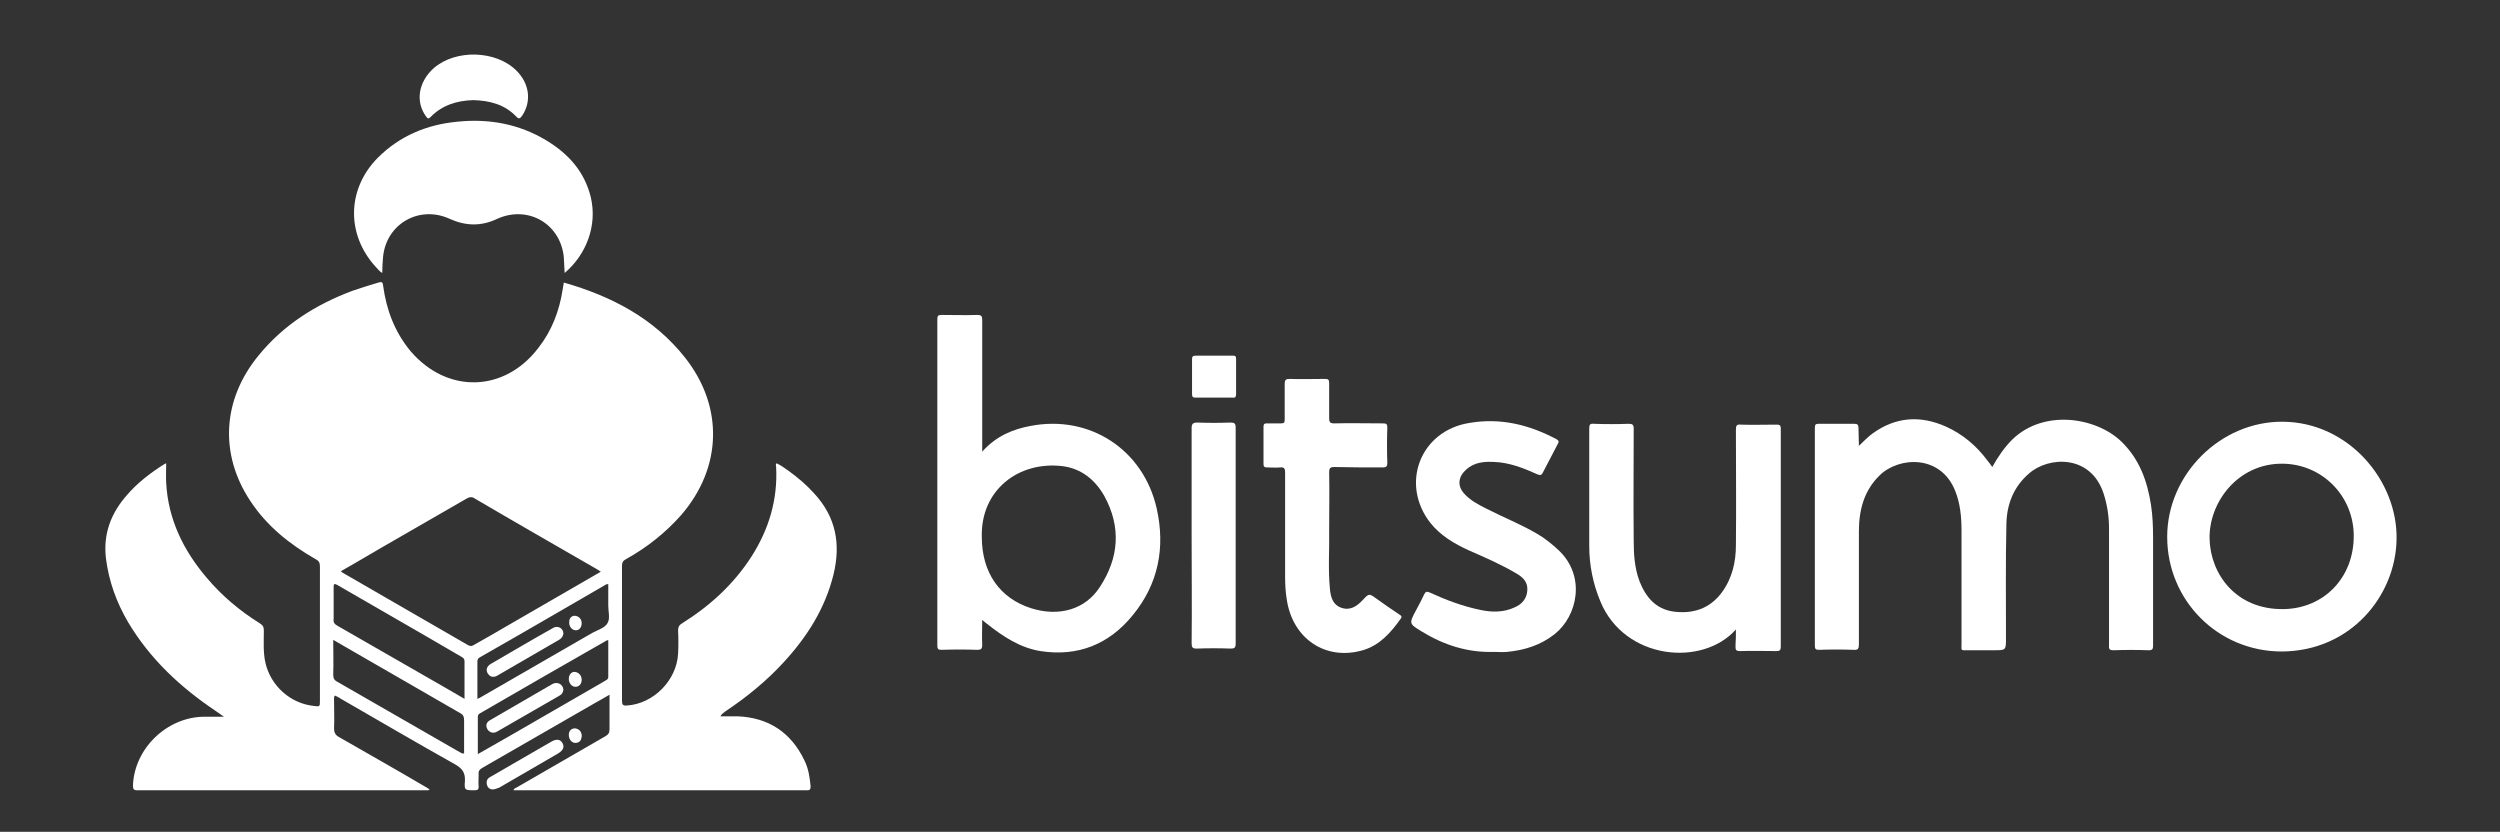
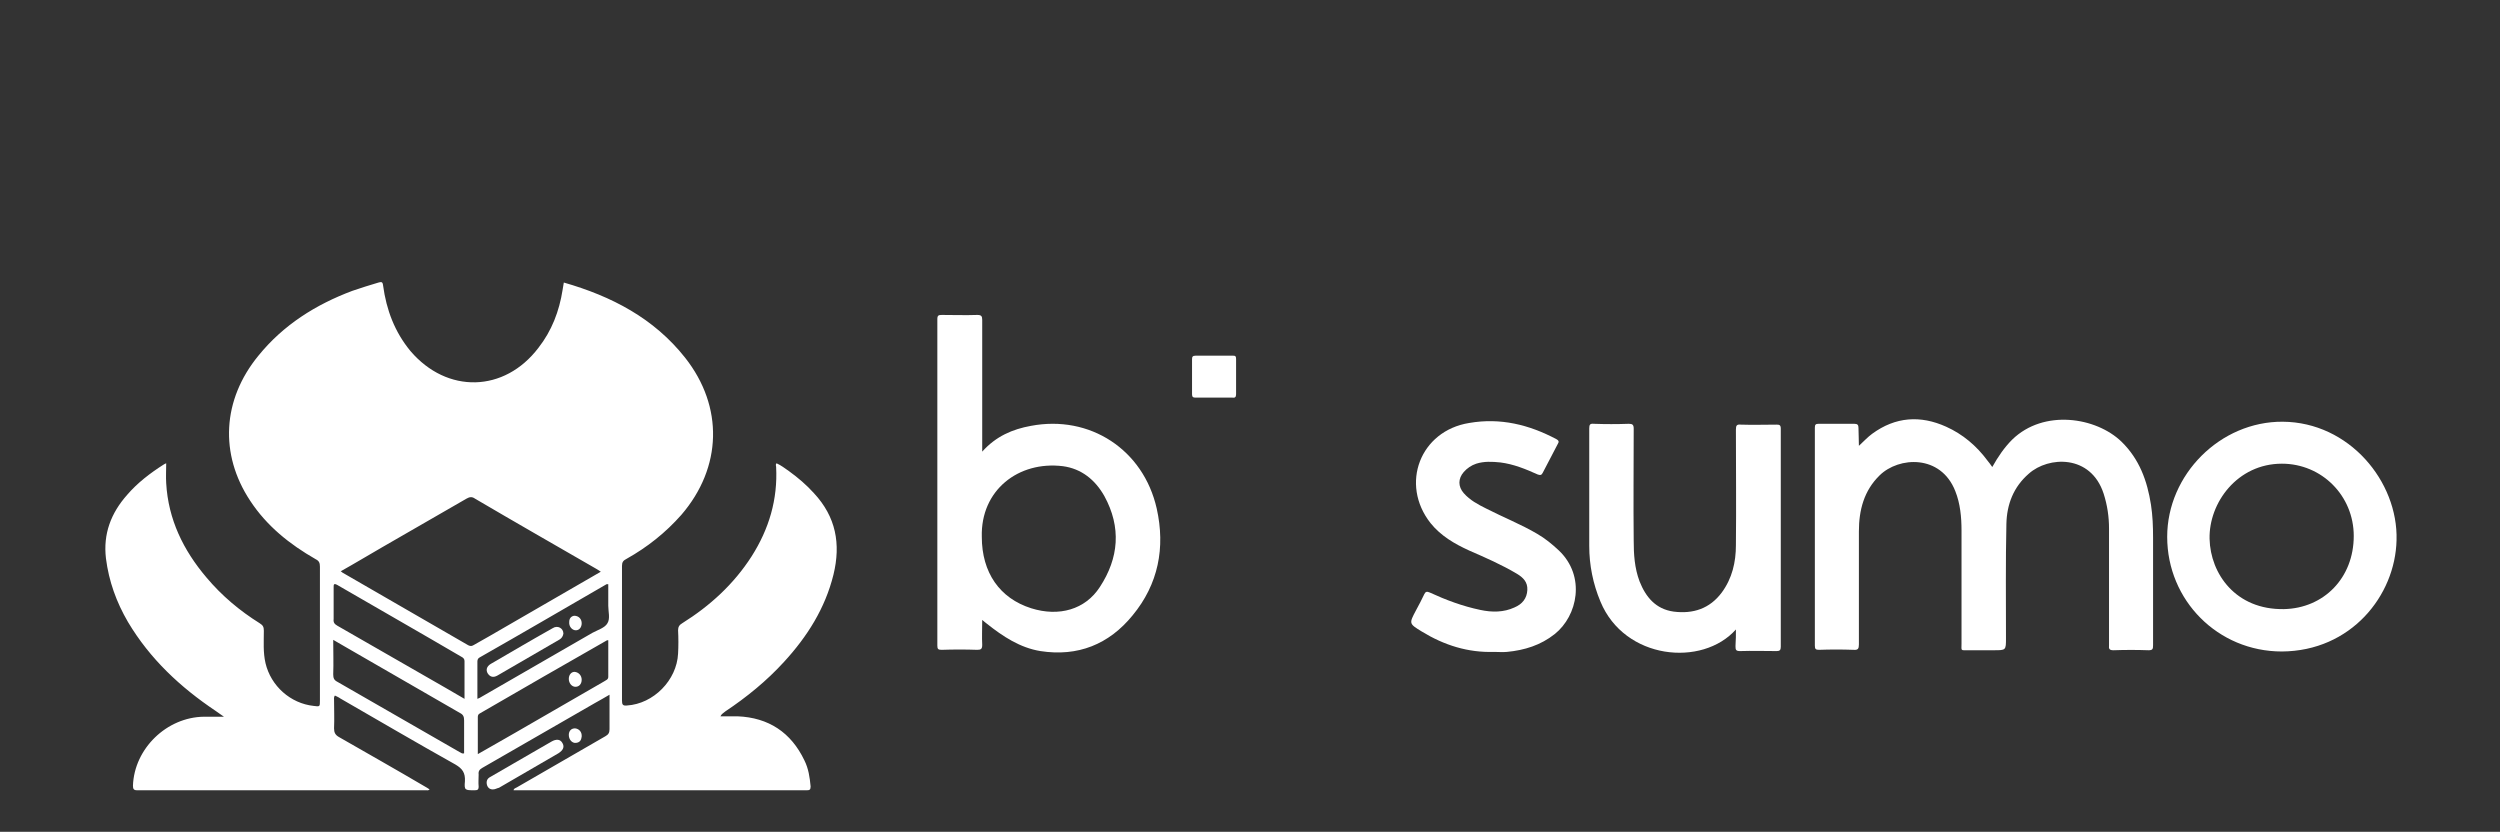
<svg xmlns="http://www.w3.org/2000/svg" version="1.1" id="Layer_1" x="0px" y="0px" viewBox="0 0 601.7 200.2" style="enable-background:new 0 0 601.7 200.2;" xml:space="preserve">
  <rect x="0" y="0" width="601.7" height="200.2" fill="#333333" stroke="none" />
  <style type="text/css">
	.st0{fill:#FFFFFF;}
</style>
  <g>
    <path class="st0" d="M447.4,107.3c1.2-1.1,2.1-2.1,3.2-2.9c5.6-4.1,11.6-4.5,17.8-1.7c4,1.8,7.3,4.6,9.9,8.1c0.4,0.5,0.8,1,1.2,1.6   c1.4-2.5,2.9-4.7,4.8-6.6c7.6-7.4,20.2-5.4,26.3,0.5c4.3,4.2,6.2,9.4,7.1,15.2c0.4,2.6,0.5,5.2,0.5,7.9c0,8.6,0,17.3,0,25.9   c0,0.9-0.1,1.2-1.1,1.2c-2.8-0.1-5.6-0.1-8.4,0c-1,0-1.2-0.3-1.1-1.2c0-9.4,0-18.7,0-28.1c0-2.8-0.4-5.6-1.3-8.4   c-3.1-9.5-13.3-9-18-4.8c-3.7,3.2-5.3,7.4-5.4,12.1c-0.2,9.1-0.1,18.3-0.1,27.5c0,2.9,0,2.9-2.9,2.9c-2.1,0-4.2,0-6.2,0   c-1.9,0-1.6,0.2-1.6-1.6c0-9.1,0-18.2,0-27.2c0-3.2-0.3-6.5-1.5-9.5c-3.5-8.9-13.6-8.3-18.2-3.8c-3.8,3.7-5,8.4-5,13.5   c0,9.1,0,18.2,0,27.2c0,1-0.2,1.4-1.3,1.3c-2.8-0.1-5.5-0.1-8.3,0c-0.8,0-1-0.2-1-1c0-17.5,0-35,0-52.5c0-0.7,0.2-0.9,0.9-0.9   c2.9,0,5.8,0,8.6,0c0.8,0,1,0.3,1,1C447.3,104.3,447.4,105.7,447.4,107.3z" />
    <path class="st0" d="M417.8,151.5c-8.1,9.1-26.8,7.3-32.6-6.7c-1.8-4.3-2.7-8.8-2.7-13.4c0-9.4,0-18.9,0-28.3   c0-0.9,0.2-1.2,1.1-1.1c2.8,0.1,5.6,0.1,8.4,0c0.9,0,1.2,0.2,1.2,1.2c0,9-0.1,17.9,0,26.9c0,3.3,0.2,6.6,1.4,9.8   c1.5,3.8,3.9,6.7,8.2,7.3c4.7,0.6,8.7-0.7,11.6-4.6c2.5-3.4,3.4-7.3,3.4-11.4c0.1-9.3,0-18.6,0-27.8c0-1,0.2-1.3,1.2-1.2   c2.9,0.1,5.8,0,8.6,0c0.7,0,1,0.1,1,1c0,17.5,0,35,0,52.5c0,0.8-0.3,1-1,1c-2.9,0-5.8-0.1-8.8,0c-1,0-1.1-0.3-1.1-1.2   C417.8,154,417.8,152.7,417.8,151.5z" />
-     <path class="st0" d="M135.9,65.7c-0.1-1.3-0.1-2.6-0.2-3.8c-0.8-8.1-8.7-12.6-16.1-9.2c-3.8,1.8-7.5,1.7-11.3,0   c-7.3-3.4-15.3,1.1-16.1,9.1c-0.1,1.3-0.2,2.5-0.2,3.9c-0.7-0.4-1.1-1-1.6-1.5c-7.1-7.8-6.9-18.7,0.5-26.2c5.3-5.3,11.8-8,19.1-8.7   c7.6-0.8,14.9,0.5,21.5,4.5c5.3,3.2,9.2,7.5,10.7,13.7C143.8,54.3,141.1,61.3,135.9,65.7z" />
    <path class="st0" d="M359.6,156.9c-6.3,0.2-12-1.6-17.4-4.9c-3.1-1.9-3.1-1.9-1.4-5.1c0.7-1.3,1.4-2.6,2-3.9   c0.3-0.6,0.6-0.7,1.3-0.4c3.9,1.8,7.9,3.3,12.2,4.2c2.8,0.6,5.6,0.6,8.2-0.6c1.9-0.8,3-2.2,3.1-4.2c0.1-1.9-1-3-2.5-3.9   c-3.7-2.2-7.6-3.9-11.5-5.6c-3.5-1.6-6.8-3.5-9.3-6.6c-7.4-9.4-2.5-22.2,9.3-24.1c7.5-1.3,14.4,0.4,21,3.9c0.7,0.4,0.6,0.7,0.3,1.2   c-1.2,2.3-2.4,4.6-3.6,6.9c-0.3,0.6-0.6,0.6-1.2,0.4c-2.9-1.3-5.8-2.5-9-2.9c-2-0.2-3.9-0.3-5.8,0.3c-1.2,0.4-2.2,1.1-3,2   c-1.4,1.6-1.4,3.5,0,5.1c1.5,1.7,3.4,2.7,5.4,3.7c4.1,2.1,8.4,3.8,12.3,6.1c1.9,1.1,3.6,2.5,5.2,4c6.5,6.2,4.5,15.7-1,20.1   c-3.4,2.7-7.3,3.9-11.5,4.3C361.6,157,360.6,156.9,359.6,156.9z" />
-     <path class="st0" d="M319.9,127.9c0.1,4-0.3,9,0.2,14c0.2,1.9,0.7,3.7,2.8,4.4c2.1,0.7,3.7-0.4,5.1-1.9c1.5-1.6,1.5-1.6,3.3-0.3   c1.8,1.3,3.7,2.6,5.5,3.8c0.3,0.2,0.7,0.4,0.4,0.9c-2.4,3.4-5.1,6.5-9.2,7.7c-9,2.6-16.9-2.8-18.3-12.2c-0.3-1.8-0.4-3.7-0.4-5.5   c0-8.4,0-16.7,0-25.1c0-0.9-0.2-1.3-1.2-1.2c-1,0.1-2.1,0-3.1,0c-0.6,0-0.9-0.1-0.9-0.8c0-3,0-6,0-9c0-0.6,0.2-0.8,0.7-0.8   c1.2,0,2.3,0,3.5,0c0.8,0,0.9-0.2,0.9-1c0-2.8,0-5.7,0-8.5c0-1,0.3-1.2,1.2-1.2c2.8,0.1,5.7,0,8.5,0c0.8,0,1,0.2,1,1   c0,2.8,0,5.6,0,8.4c0,1,0.2,1.3,1.2,1.3c3.9-0.1,7.8,0,11.8,0c0.8,0,1,0.2,1,1c-0.1,2.8-0.1,5.7,0,8.5c0,0.8-0.2,1.1-1.1,1.1   c-3.9,0-7.8,0-11.6-0.1c-1.1,0-1.3,0.3-1.3,1.3C320,118.2,319.9,122.6,319.9,127.9z" />
-     <path class="st0" d="M286.8,128.9c0-8.6,0-17.2,0-25.8c0-1.1,0.3-1.4,1.4-1.4c2.6,0.1,5.3,0.1,7.9,0c1,0,1.3,0.2,1.3,1.2   c0,11.1,0,22.2,0,33.3c0,6.2,0,12.5,0,18.7c0,1-0.3,1.2-1.2,1.2c-2.7-0.1-5.4-0.1-8.2,0c-1,0-1.2-0.3-1.2-1.3   C286.9,146.3,286.8,137.6,286.8,128.9z" />
-     <path class="st0" d="M113.9,24.1c-3.9,0.1-7.5,1.2-10.3,4.1c-0.5,0.5-0.7,0.3-1-0.1c-2.7-3.6-1.9-8.4,1.8-11.7   c5.3-4.6,15-4.3,19.9,0.6c3.1,3.1,3.7,7.3,1.4,10.8c-0.5,0.7-0.8,1-1.5,0.2C121.4,25.1,117.8,24.2,113.9,24.1z" />
    <path class="st0" d="M292.2,95.7c-1.5,0-3,0-4.4,0c-0.6,0-0.9-0.1-0.9-0.8c0-2.8,0-5.6,0-8.4c0-0.6,0.1-0.9,0.9-0.9   c3,0,5.9,0,8.9,0c0.6,0,0.8,0.1,0.8,0.8c0,2.8,0,5.7,0,8.5c0,0.7-0.3,0.9-0.9,0.8C295,95.7,293.6,95.7,292.2,95.7z" />
    <path class="st0" d="M118.6,190c-0.7,0-1.2-0.4-1.4-1.1c-0.2-0.8,0-1.5,0.8-1.9c1.9-1.1,3.8-2.2,5.7-3.3c3-1.7,6-3.5,9-5.2   c1.2-0.7,2.2-0.6,2.7,0.4c0.5,0.9,0.1,1.7-1,2.4c-4.8,2.8-9.5,5.5-14.3,8.3C119.6,189.7,119.2,190,118.6,190z" />
    <path class="st0" d="M140,177.3c-0.1,0.8-0.4,1.4-1.4,1.5c-0.9,0.1-1.7-0.8-1.7-1.9c0-1,0.6-1.6,1.5-1.6   C139.4,175.4,140.1,176.2,140,177.3z" />
    <path class="st0" d="M174.6,171.2c5.1-3.4,9.9-7.3,14.1-11.9c5.6-6.1,9.9-12.9,11.9-21c1.8-7.4,0.6-13.9-4.7-19.6   c-1.8-2-3.8-3.7-6-5.3c-1-0.7-1.9-1.4-3-1.9c-0.3,0.3-0.1,0.6-0.1,0.9c0.4,7.8-1.7,14.9-5.9,21.5c-4.3,6.7-10,11.9-16.7,16.1   c-0.7,0.4-1,0.9-1,1.7c0.1,1.9,0.1,3.8,0,5.6c-0.3,6.4-5.9,12.1-12.3,12.5c-1,0.1-1.2-0.2-1.2-1.2c0-10.8,0-21.6,0-32.4   c0-0.9,0.3-1.3,1.1-1.7c5-2.8,9.4-6.3,13.2-10.6c9.8-11.4,10.2-26,0.9-37.8c-7.5-9.5-17.7-14.8-29.2-18.1c-0.1,0.7-0.2,1.2-0.3,1.8   c-0.8,5.1-2.6,9.8-5.8,13.9c-8.2,10.8-22,11.1-30.8,0.8c-3.8-4.6-5.8-9.9-6.6-15.8c-0.1-0.9-0.4-0.9-1.1-0.7   c-2.1,0.6-4.2,1.3-6.3,2c-8.8,3.3-16.6,8.2-22.6,15.6c-8.7,10.6-9.4,23.7-2,34.9c4,6.1,9.5,10.5,15.8,14.1c0.8,0.4,1,0.9,1,1.8   c0,10.7,0,21.4,0,32.2c0,1.5,0,1.5-1.5,1.3c-5.6-0.6-10.3-4.8-11.6-10.3c-0.6-2.6-0.4-5.2-0.4-7.8c0-0.9-0.2-1.3-1-1.8   c-4.8-3-9.1-6.6-12.8-11c-5.6-6.6-9.2-14-9.7-22.7c-0.1-1.6,0-3.1,0-4.8c-0.3,0.1-0.4,0.2-0.6,0.3c-3.3,2.1-6.3,4.4-8.8,7.3   c-3.9,4.4-5.8,9.4-5.1,15.3c0.7,5.5,2.5,10.5,5.3,15.3c5.3,8.9,12.6,15.7,21.1,21.4c0.6,0.4,1.1,0.8,2,1.4c-1.9,0-3.3,0-4.8,0   c-9,0.1-16.8,7.7-17.1,16.6c0,0.8,0.2,1.1,1,1.1c23.2,0,46.3,0,69.5,0c0.3,0,0.6,0.1,0.9-0.2c-0.4-0.3-0.8-0.5-1.3-0.8   c-6.8-4-13.7-7.9-20.5-11.8c-0.9-0.5-1.2-1.1-1.2-2.1c0.1-2.3,0-4.6,0-6.8c0-0.3-0.1-0.7,0.2-1.1c0.4,0.2,0.9,0.4,1.3,0.7   c9.2,5.3,18.4,10.7,27.7,15.9c1.7,1,2.4,2,2.3,4c-0.2,2.2,0,2.2,2.3,2.2c0.7,0,1-0.1,1-0.9c-0.1-1,0-1.9,0-2.9   c-0.1-0.8,0.2-1.2,0.9-1.6c9-5.2,18.1-10.4,27.1-15.6c1.1-0.6,2.3-1.3,3.5-2c0,2.9,0,5.6,0,8.3c0,0.9-0.3,1.3-1,1.7   c-7.1,4.1-14.2,8.2-21.3,12.3c-0.3,0.2-0.7,0.2-0.8,0.7c0.4,0,0.8,0,1.2,0c22.8,0,45.6,0,68.4,0c0.3,0,0.6,0,1,0   c0.6,0,0.9-0.1,0.9-0.9c-0.2-2.2-0.5-4.3-1.5-6.3c-3.2-6.7-8.6-10.3-16.1-10.6c-1.4,0-2.7,0-4.1,0   C173.6,171.9,174.1,171.6,174.6,171.2z M80.3,141.4c0-0.7,0-1.1,0.9-0.6c10,5.8,20,11.5,29.9,17.3c0.4,0.2,0.7,0.5,0.7,1   c0,3,0,5.9,0,9.1c-3.1-1.8-6-3.5-9-5.2c-7.2-4.1-14.4-8.3-21.6-12.4c-0.7-0.4-1-0.8-0.9-1.6C80.3,146.6,80.3,144,80.3,141.4z    M111.7,181.3c-0.5,0.2-0.8-0.2-1.1-0.3c-9.8-5.6-19.6-11.3-29.4-16.9c-0.8-0.4-1-0.9-1-1.8c0.1-2.7,0-5.4,0-8.3   c1.4,0.8,2.6,1.5,3.8,2.2c8.9,5.1,17.8,10.3,26.7,15.4c0.8,0.4,1,0.9,1,1.8C111.7,175.9,111.7,178.6,111.7,181.3z M114.1,155.2   c-0.5,0.3-0.8,0.4-1.4,0.1c-10.1-5.8-20.2-11.7-30.3-17.5c-0.1-0.1-0.2-0.2-0.4-0.3c3.4-1.9,6.7-3.9,10-5.8   c6.8-3.9,13.5-7.8,20.3-11.7c0.7-0.4,1.3-0.5,2,0c9.7,5.7,19.5,11.3,29.2,16.9c0.3,0.2,0.7,0.4,1.1,0.7c-7.8,4.5-15.4,8.9-23,13.3   C119.2,152.3,116.6,153.8,114.1,155.2z M145.4,164c-7.1,4.1-14.2,8.2-21.3,12.3c-3,1.7-5.9,3.4-9.1,5.2c0-3.1,0-6,0-8.9   c0-0.4,0.1-0.7,0.5-0.9c10.2-5.9,20.4-11.8,30.6-17.6c0.1,0,0.1,0,0.3,0c0,2.9,0,5.9,0,8.8C146.4,163.6,145.8,163.7,145.4,164z    M146.2,150c-0.6,1.1-2.3,1.6-3.6,2.3c-8.9,5.1-17.8,10.3-26.7,15.4c-0.3,0.2-0.5,0.3-1,0.5c0-3.1,0-6.1,0-9c0-0.5,0.2-0.8,0.6-1   c10.2-5.8,20.3-11.7,30.5-17.6c0.1,0,0.1,0,0.4,0c0,1.7,0,3.5,0,5.2C146.4,147.2,146.9,148.9,146.2,150z" />
-     <path class="st0" d="M278.4,122.4c-3.2-14.2-16.1-22.6-30.3-19.9c-4.4,0.8-8.4,2.5-11.7,6.2c0-0.6,0-0.8,0-1.1   c0-10.2,0-20.4,0-30.6c0-0.9-0.2-1.2-1.2-1.2c-2.8,0.1-5.7,0-8.5,0c-0.8,0-1.1,0.1-1.1,1c0,26.2,0,52.4,0,78.6c0,0.8,0.2,1,1,1   c2.9-0.1,5.8-0.1,8.6,0c0.9,0,1.2-0.2,1.2-1.2c-0.1-1.9,0-3.9,0-6c0.5,0.4,0.8,0.7,1.1,0.9c3.9,3.1,8,5.8,12.9,6.6   c9,1.4,16.5-1.6,22.2-8.6C278.8,140.6,280.5,131.8,278.4,122.4z M264.7,141.3c-3.5,5.4-9.8,7.2-16.5,5.1   c-7.6-2.4-11.9-8.6-11.9-17.2c-0.3-11.2,8.8-18.3,19.5-17c4.5,0.6,7.8,3.3,10,7.2C269.9,126.9,269.3,134.3,264.7,141.3z" />
+     <path class="st0" d="M278.4,122.4c-3.2-14.2-16.1-22.6-30.3-19.9c-4.4,0.8-8.4,2.5-11.7,6.2c0-0.6,0-0.8,0-1.1   c0-10.2,0-20.4,0-30.6c0-0.9-0.2-1.2-1.2-1.2c-2.8,0.1-5.7,0-8.5,0c-0.8,0-1.1,0.1-1.1,1c0,26.2,0,52.4,0,78.6c0,0.8,0.2,1,1,1   c2.9-0.1,5.8-0.1,8.6,0c0.9,0,1.2-0.2,1.2-1.2c-0.1-1.9,0-3.9,0-6c0.5,0.4,0.8,0.7,1.1,0.9c3.9,3.1,8,5.8,12.9,6.6   c9,1.4,16.5-1.6,22.2-8.6C278.8,140.6,280.5,131.8,278.4,122.4z M264.7,141.3c-3.5,5.4-9.8,7.2-16.5,5.1   c-7.6-2.4-11.9-8.6-11.9-17.2c-0.3-11.2,8.8-18.3,19.5-17c4.5,0.6,7.8,3.3,10,7.2C269.9,126.9,269.3,134.3,264.7,141.3" />
    <path class="st0" d="M549.4,101.5c-15-0.1-27.8,12.7-27.8,27.7c0,15.3,12.2,27.6,27.6,27.6c16.6-0.1,27.3-13.4,27.6-26.8   C577.2,115.9,565.4,101.6,549.4,101.5z M549.7,146.6c-11.6,0.2-17.7-8.5-17.9-16.9c-0.2-8.7,6.7-18.1,17.4-18.1   c9.6,0,17.3,7.7,17.3,17.4C566.5,139.1,559.3,146.4,549.7,146.6z" />
    <path class="st0" d="M135.6,152.5c-0.1,0.6-0.4,1.1-0.9,1.4c-5,2.9-10,5.8-15,8.7c-0.9,0.5-1.7,0.4-2.3-0.5   c-0.5-0.8-0.3-1.7,0.7-2.3c5-2.9,9.9-5.8,14.9-8.6C134.2,150.4,135.6,151.2,135.6,152.5z" />
    <path class="st0" d="M138.2,148.2c1.1,0,1.8,0.8,1.8,1.8c0,1-0.6,1.7-1.4,1.7c-0.9,0-1.7-0.9-1.6-2   C137,148.8,137.5,148.3,138.2,148.2z" />
-     <path class="st0" d="M135.6,166c-0.1,0.6-0.3,1.1-0.9,1.4c-5,2.9-10.1,5.8-15.1,8.7c-0.9,0.5-1.8,0.2-2.3-0.6   c-0.5-1-0.2-1.7,0.7-2.2c5-2.9,10-5.8,15-8.7C134.2,164,135.5,164.7,135.6,166z" />
    <path class="st0" d="M140,163.6c0,1-0.6,1.7-1.5,1.7c-0.9,0-1.6-0.9-1.6-1.9c0-1,0.6-1.7,1.4-1.7C139.3,161.8,140,162.6,140,163.6z   " />
  </g>
</svg>